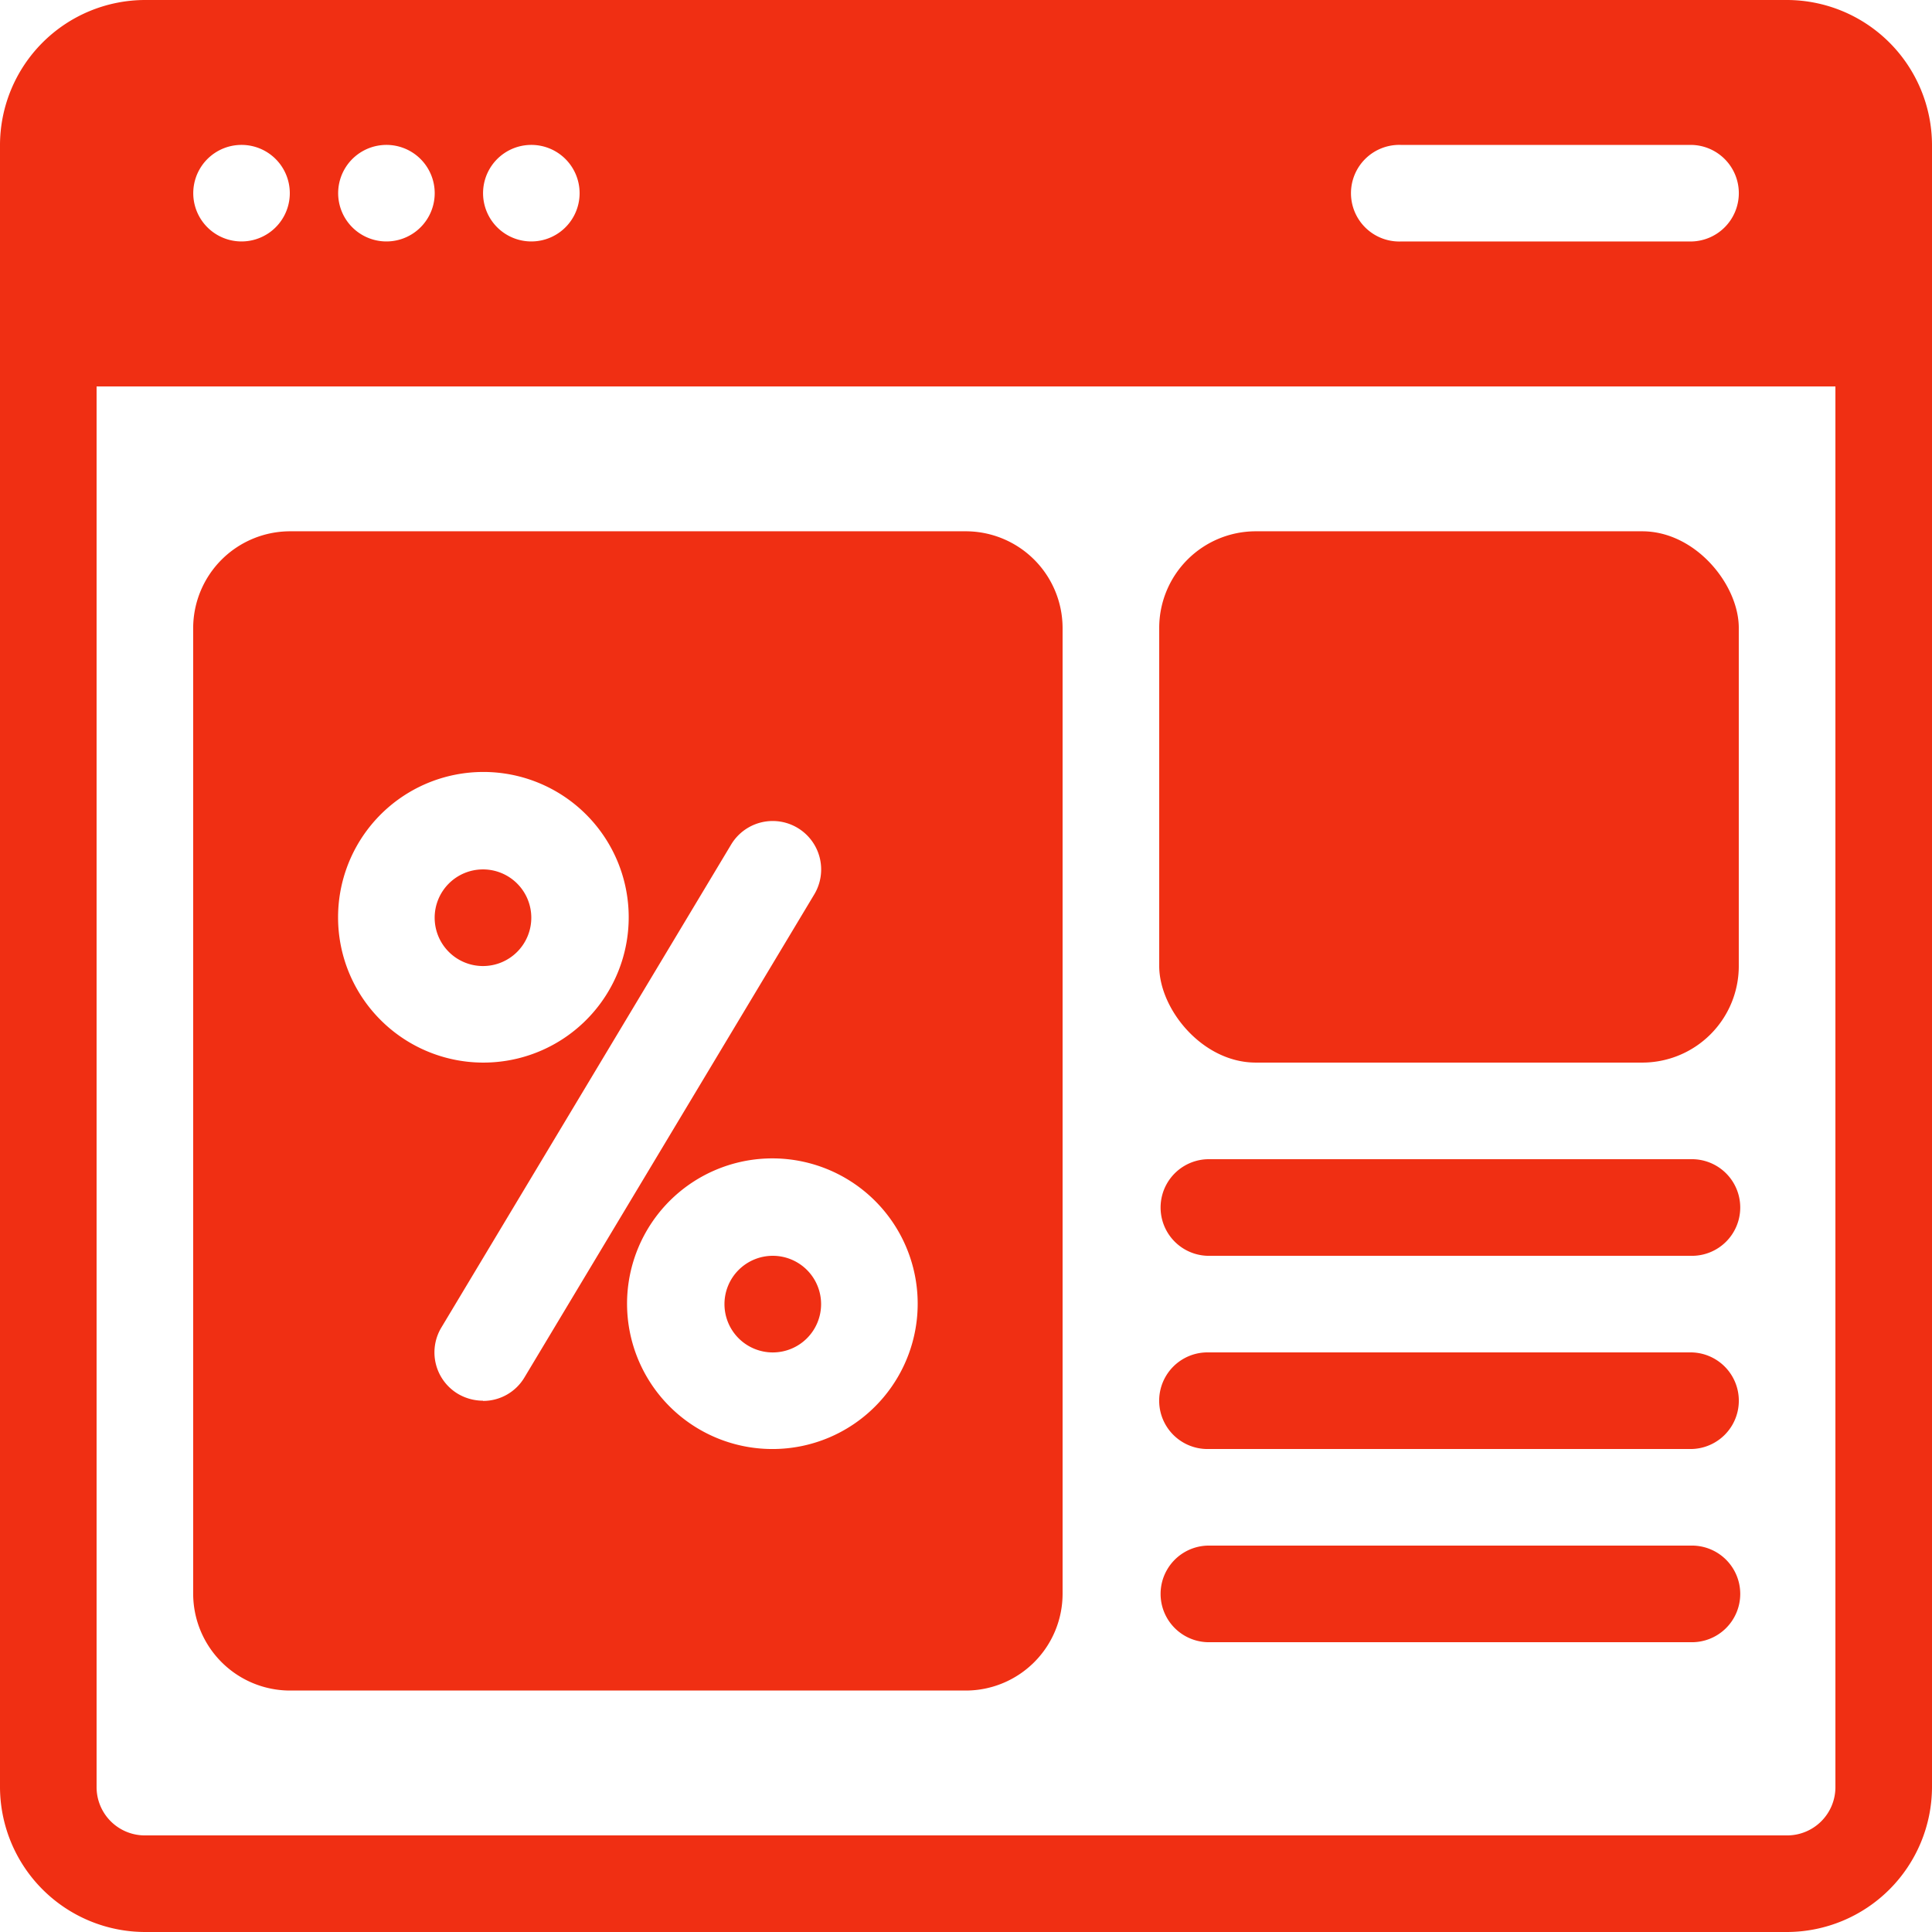
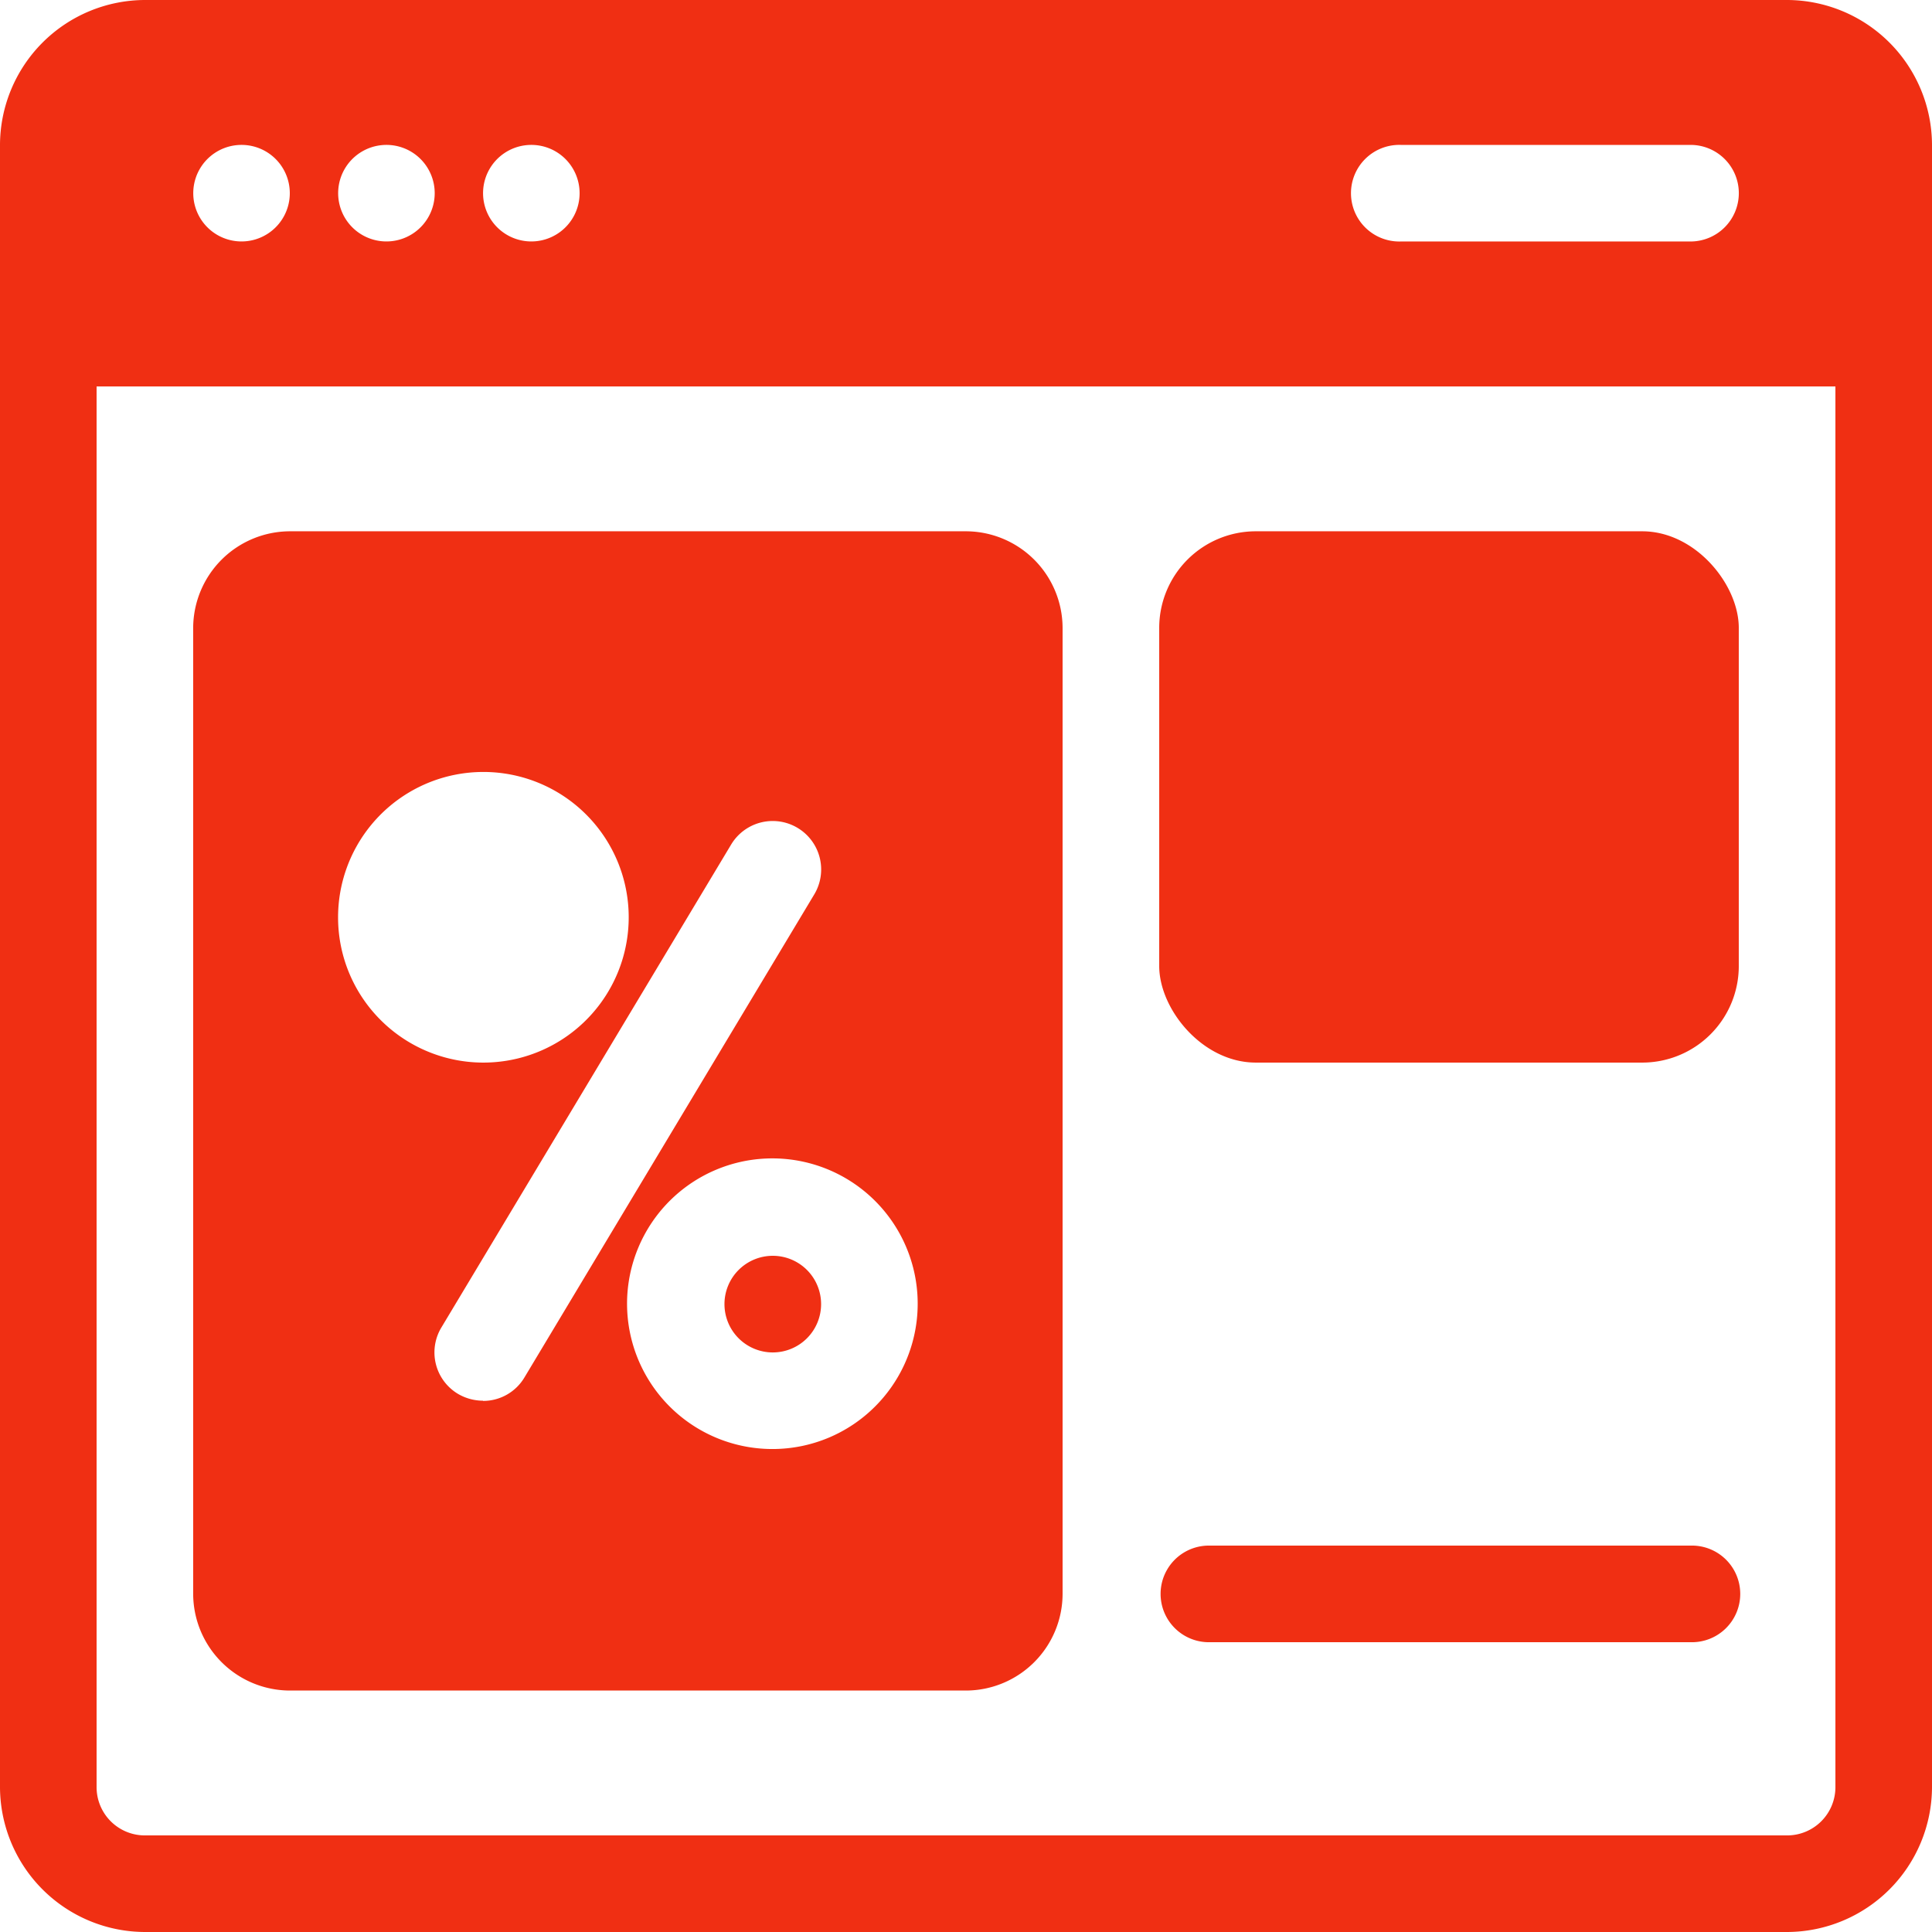
<svg xmlns="http://www.w3.org/2000/svg" viewBox="0 0 466.66 466.66">
  <defs>
    <style>.cls-1{fill:#f02f13;}</style>
  </defs>
  <g id="Capa_2" data-name="Capa 2">
    <g id="Layer_1" data-name="Layer 1">
      <path class="cls-1" d="M431.66,0H35A35.1,35.1,0,0,0,0,35V431.66a35.1,35.1,0,0,0,35,35H431.66a35.1,35.1,0,0,0,35-35V35a35.1,35.1,0,0,0-35-35ZM420,46.66a11.68,11.68,0,0,1-11.67,11.67h-70a11.67,11.67,0,1,1,0-23.33h70A11.66,11.66,0,0,1,420,46.66Zm-280,0a11.66,11.66,0,1,1-3.42-8.25A11.67,11.67,0,0,1,140,46.66Zm-35,0a11.66,11.66,0,1,1-3.42-8.25A11.67,11.67,0,0,1,105,46.66Zm-35,0a11.66,11.66,0,1,1-3.42-8.25A11.67,11.67,0,0,1,70,46.66ZM431.66,443.33H35a11.66,11.66,0,0,1-11.67-11.66V93.34h420V431.67a11.66,11.66,0,0,1-11.67,11.66Z" />
      <path class="cls-1" d="M408.33,373.33H291.66a11.67,11.67,0,0,0,0,23.33H408.33a11.67,11.67,0,1,0,0-23.33Z" />
      <path class="cls-1" d="M198.33,315a11.67,11.67,0,1,1-11.67-11.67A11.67,11.67,0,0,1,198.33,315" />
-       <path class="cls-1" d="M128.33,221.66A11.67,11.67,0,1,1,116.66,210a11.66,11.66,0,0,1,11.67,11.66" />
      <path class="cls-1" d="M233.33,128.33H70a23.42,23.42,0,0,0-23.34,23.33V385A23.42,23.42,0,0,0,70,408.34H233.33A23.4,23.4,0,0,0,256.66,385V151.66a23.4,23.4,0,0,0-23.33-23.33ZM81.66,221.66a35.1,35.1,0,1,1,10.28,24.72,35,35,0,0,1-10.28-24.72Zm35,116.67a12,12,0,0,1-6-1.63,11.66,11.66,0,0,1-4.08-16l70-116.67A11.67,11.67,0,1,1,196.7,216l-70,116.67a11.6,11.6,0,0,1-10,5.71Zm70,11.67a35.1,35.1,0,1,1,24.72-10.28A35,35,0,0,1,186.66,350Z" />
-       <path class="cls-1" d="M408.33,280H291.66a11.67,11.67,0,0,0,0,23.33H408.33a11.67,11.67,0,1,0,0-23.33Z" />
-       <path class="cls-1" d="M408.33,326.66H291.66a11.67,11.67,0,0,0,0,23.34H408.33a11.67,11.67,0,1,0,0-23.34Z" />
      <path class="cls-1" d="M303.33,128.33h93.33c12.89,0,23.33,12.89,23.33,23.33v81.67a23.32,23.32,0,0,1-23.33,23.33H303.33c-12.89,0-23.33-12.88-23.33-23.33V151.66a23.33,23.33,0,0,1,23.33-23.33Z" />
    </g>
  </g>
</svg>